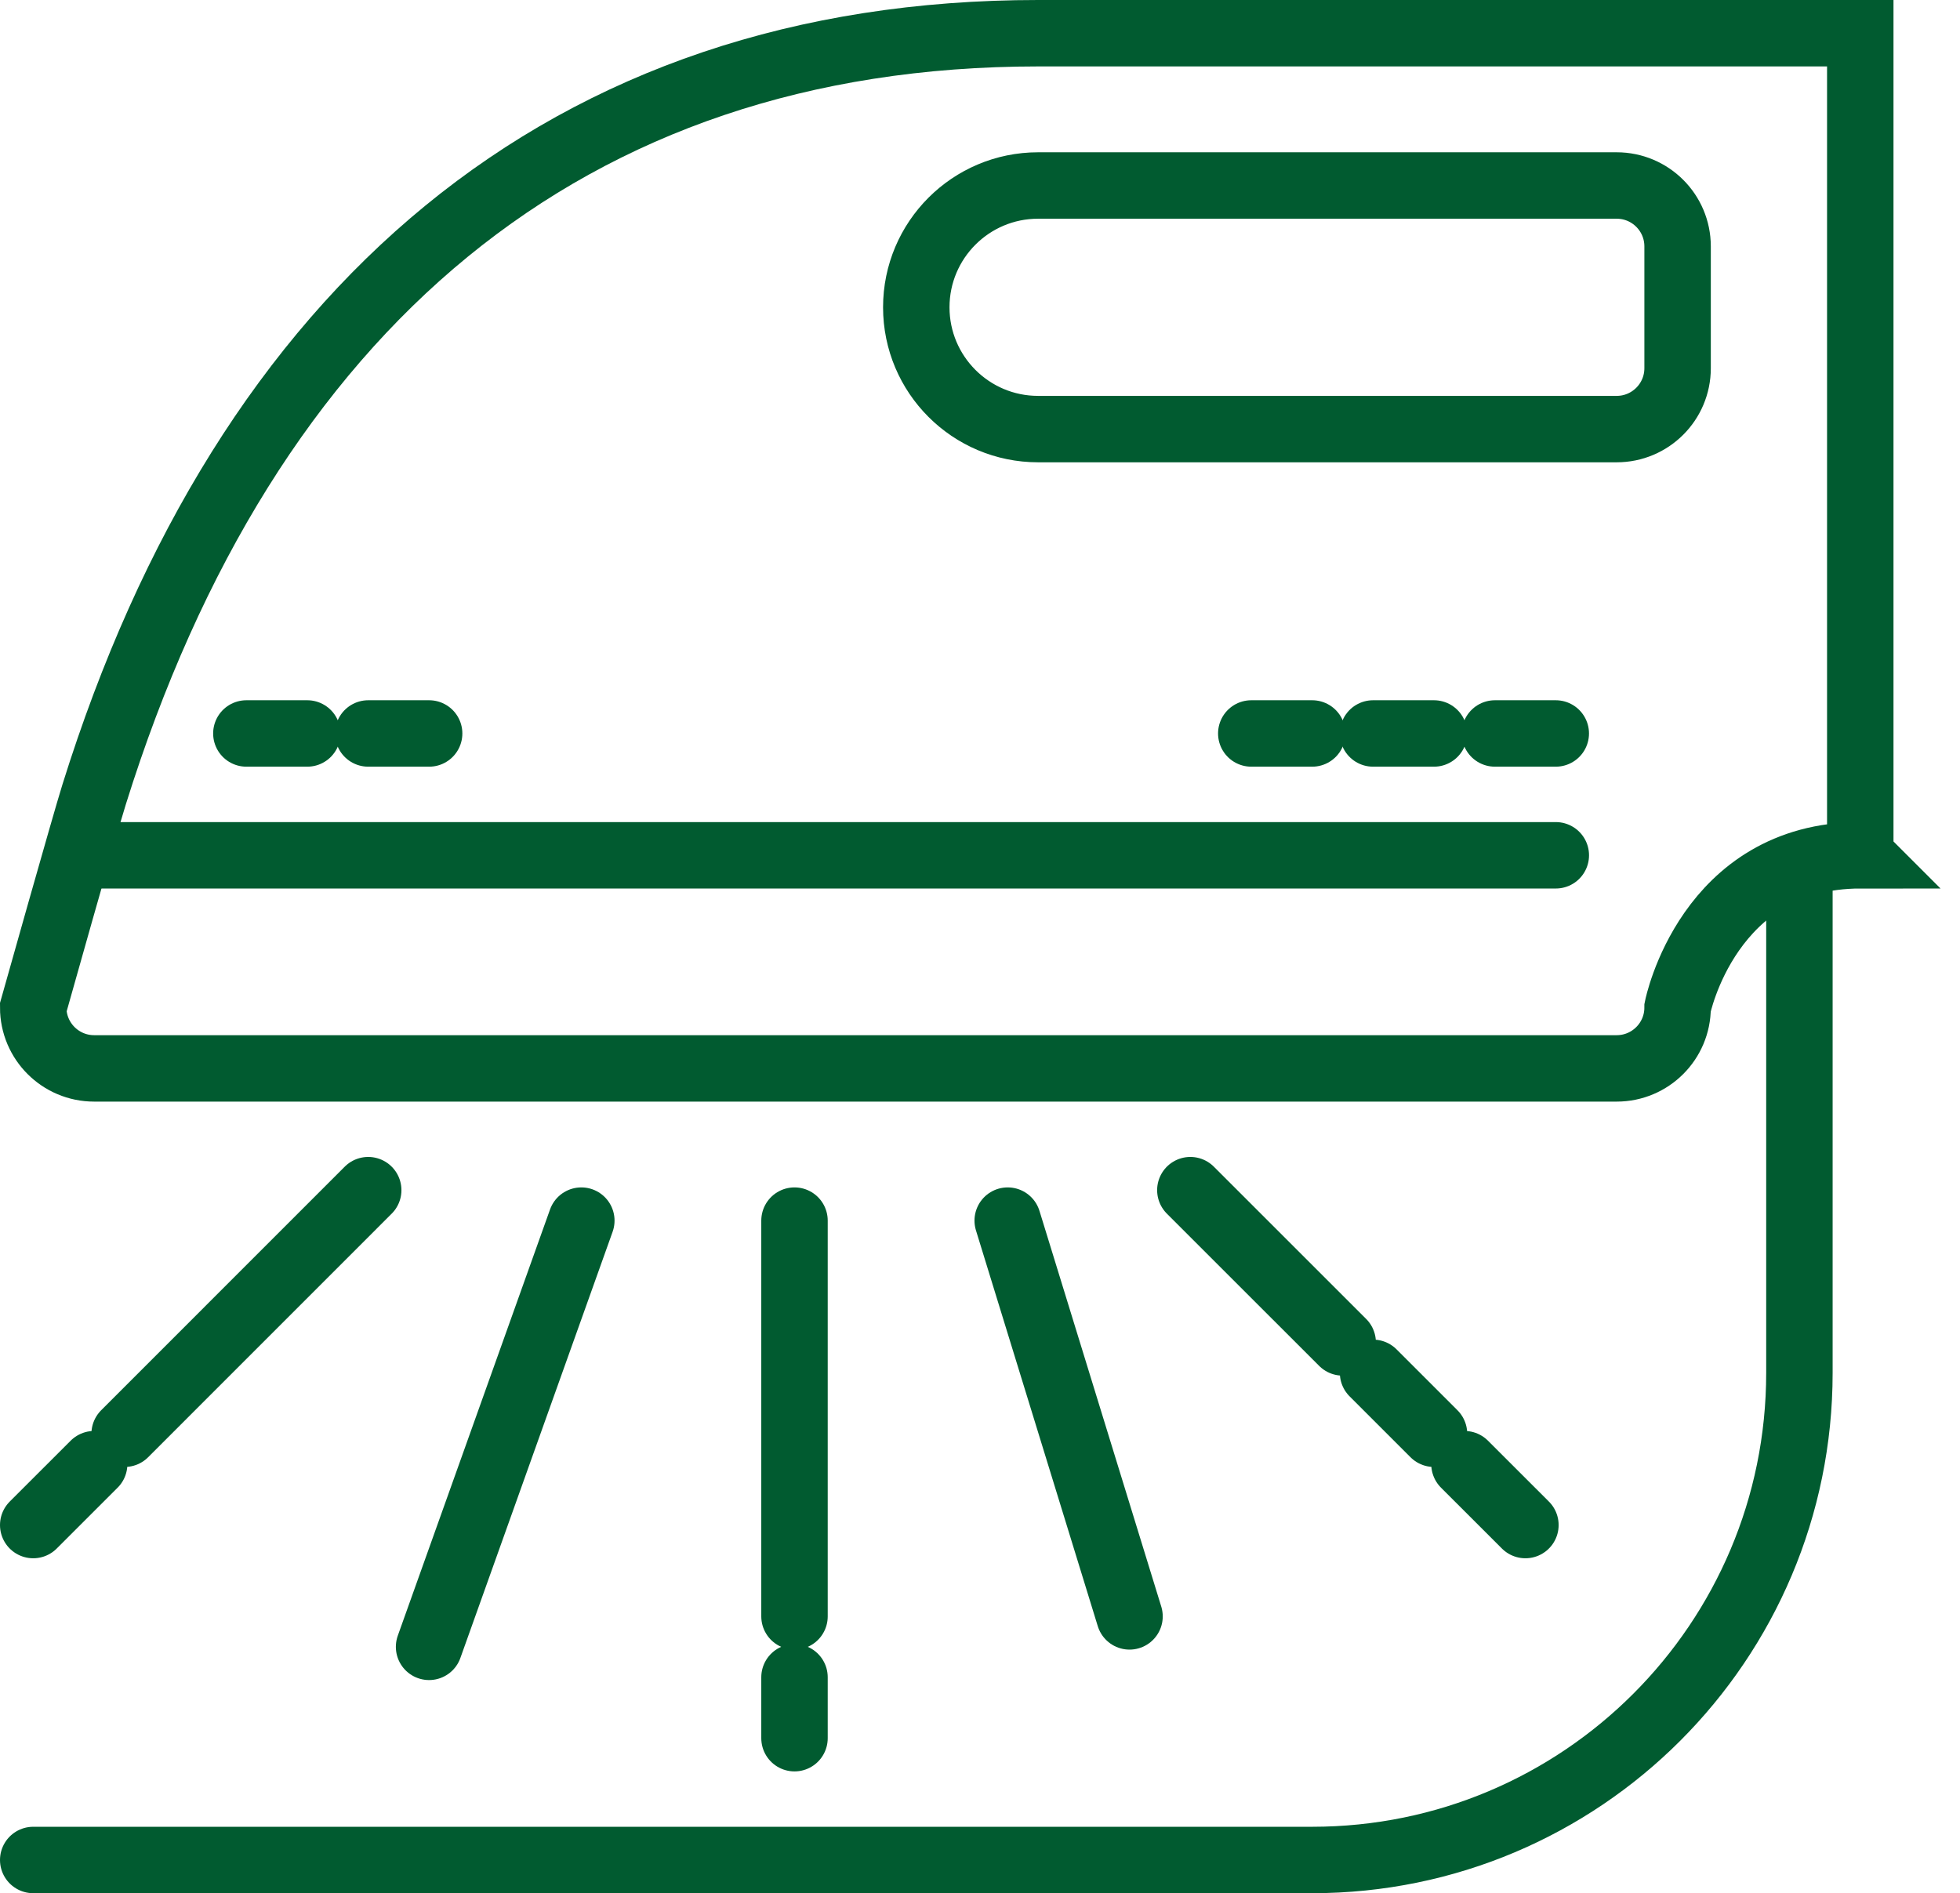
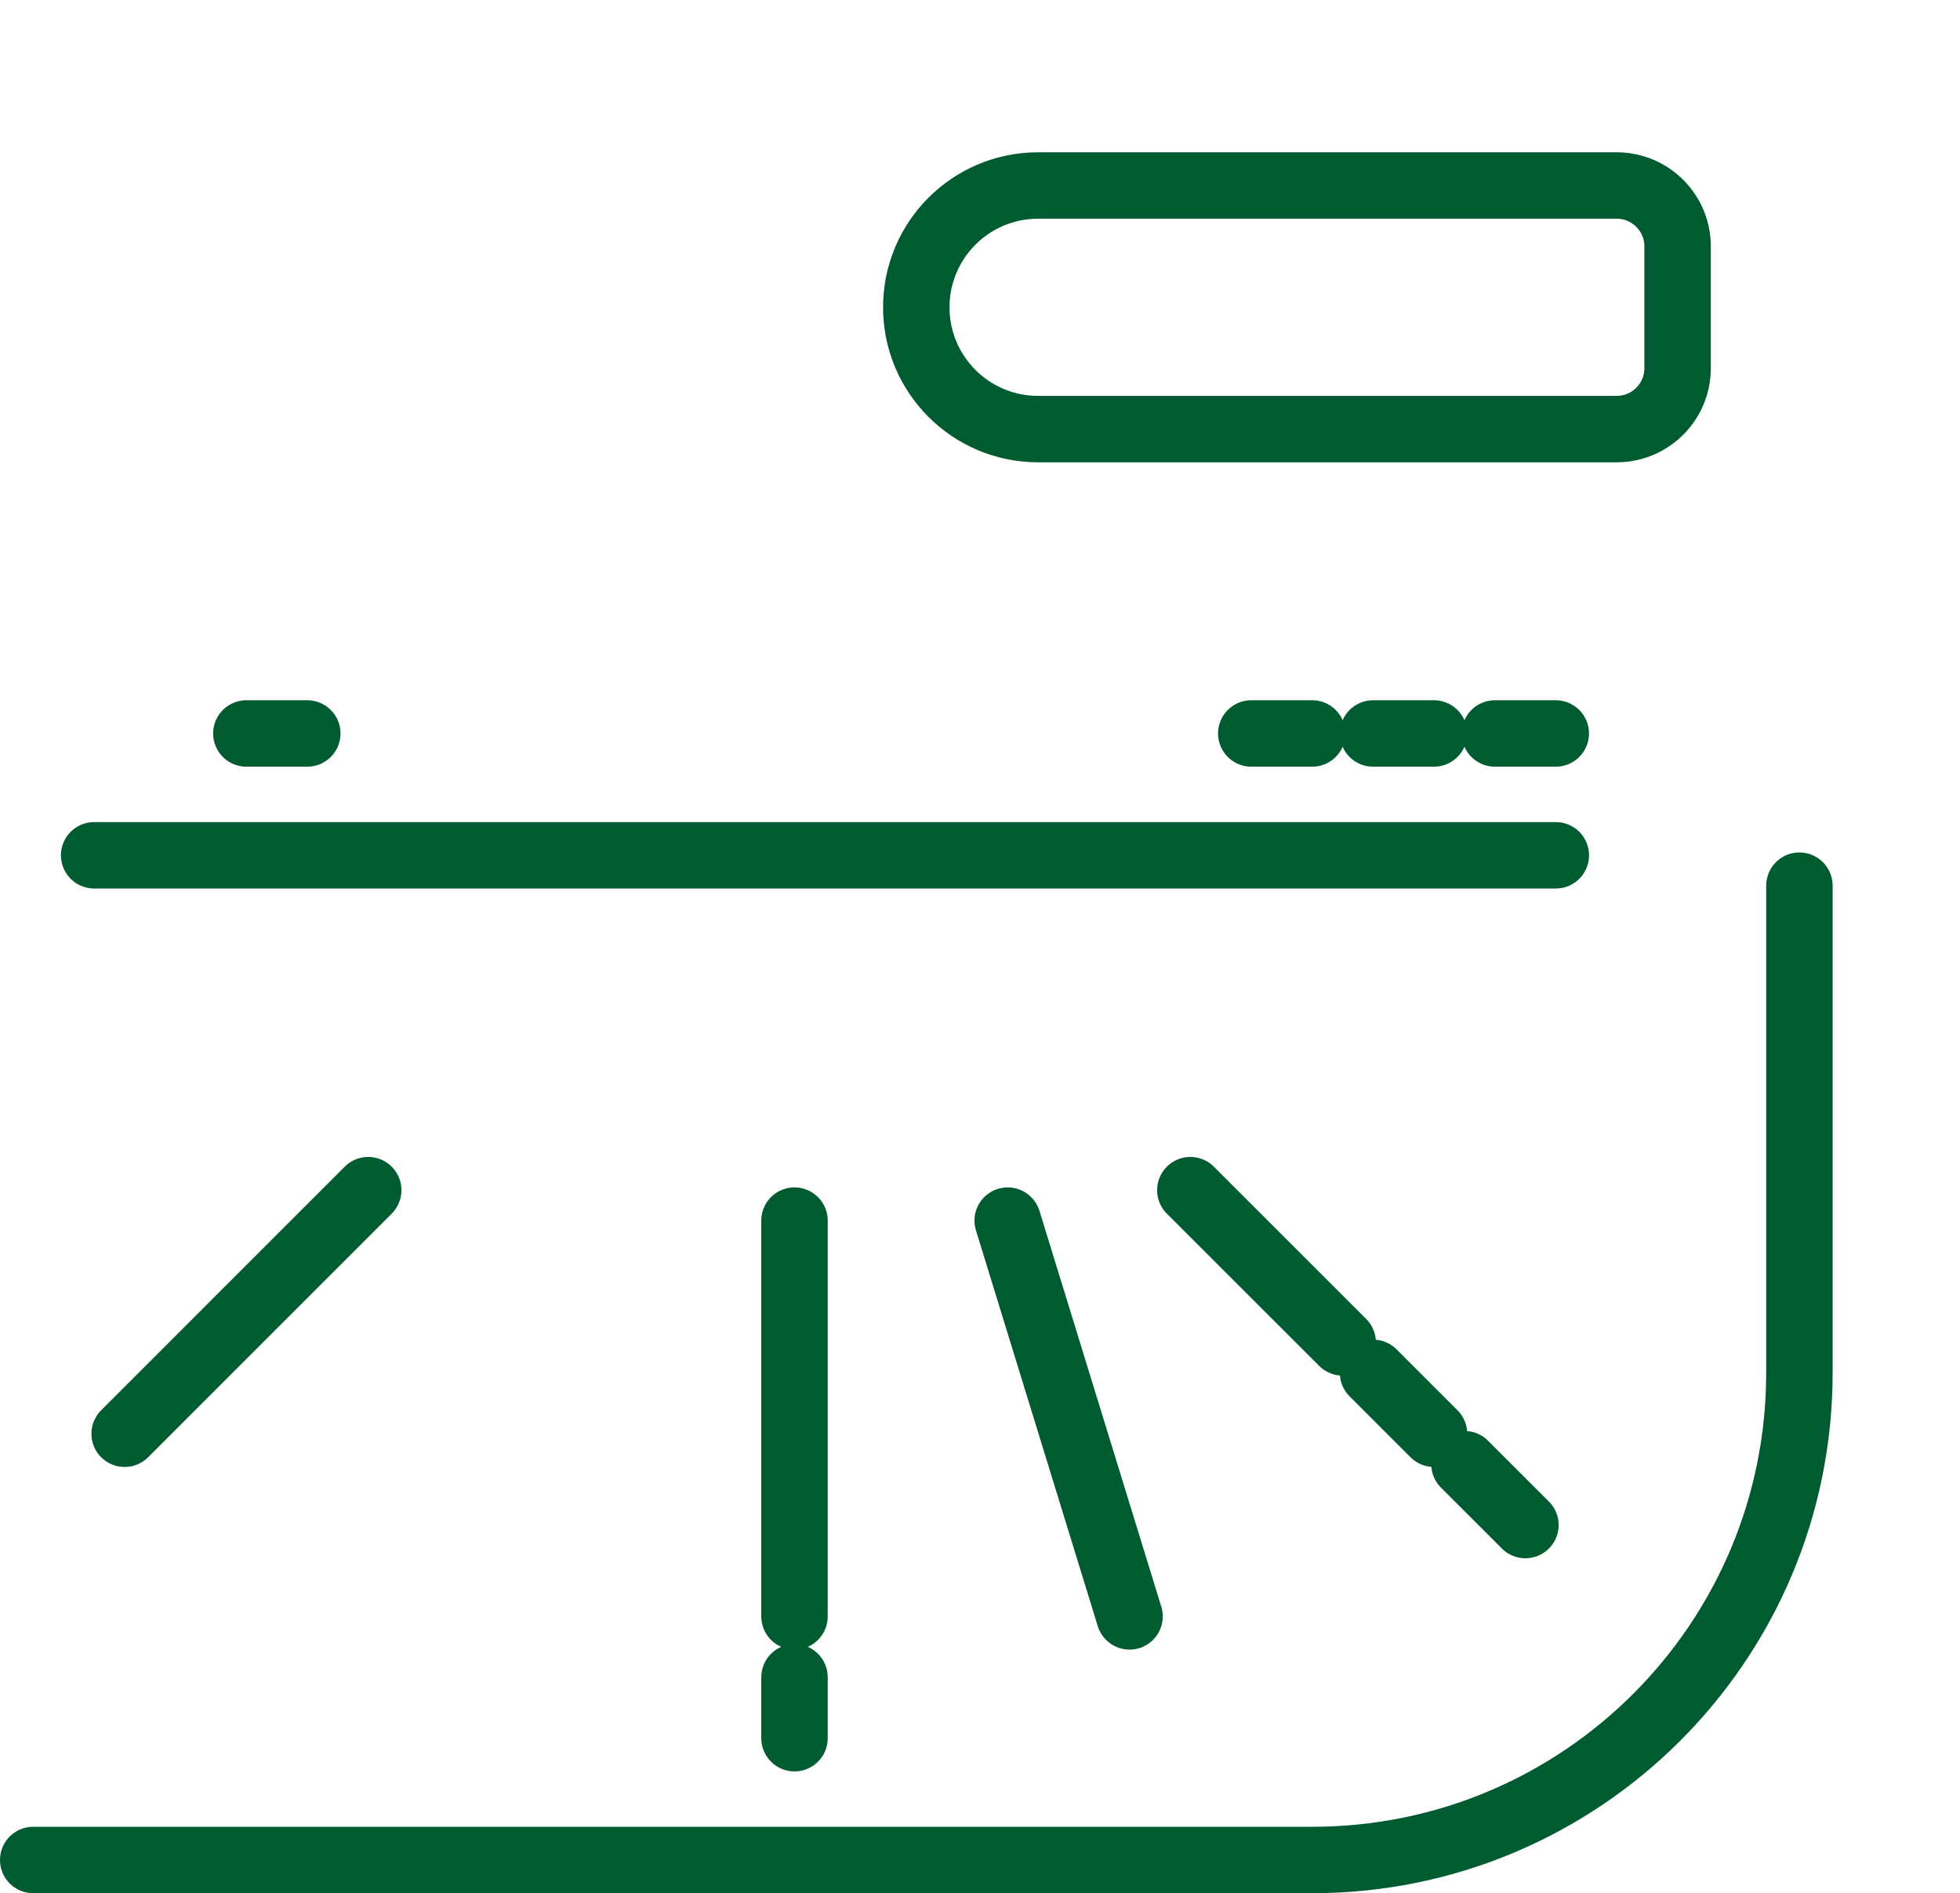
<svg xmlns="http://www.w3.org/2000/svg" width="59" height="57" viewBox="0 0 59 57" fill="none">
-   <path d="M56 25.751C51.417 25.751 50.499 30.334 50.499 30.334C50.499 31.346 49.678 32.167 48.666 32.167H2.834C1.821 32.167 1 31.346 1 30.334C1 30.334 2.559 24.792 2.834 23.917C7.417 9.25 17.075 1 31.249 1H55.998V25.749L56 25.751Z" stroke="#015B30" stroke-width="2" stroke-miterlimit="10" stroke-linecap="round" />
  <path d="M48.665 5.585C49.678 5.585 50.499 6.406 50.499 7.418V11.086C50.499 12.098 49.678 12.919 48.665 12.919H31.249C29.224 12.919 27.582 11.277 27.582 9.252C27.582 7.227 29.224 5.585 31.249 5.585H48.665Z" stroke="#015B30" stroke-width="2" stroke-miterlimit="10" stroke-linecap="round" />
  <path d="M46.833 25.751H2.834" stroke="#015B30" stroke-width="2" stroke-miterlimit="10" stroke-linecap="round" />
  <path d="M46.832 22.083H45" stroke="#015B30" stroke-width="2" stroke-miterlimit="10" stroke-linecap="round" />
  <path d="M43.166 22.083H41.332" stroke="#015B30" stroke-width="2" stroke-miterlimit="10" stroke-linecap="round" />
  <path d="M39.5 22.083H37.666" stroke="#015B30" stroke-width="2" stroke-miterlimit="10" stroke-linecap="round" />
  <path d="M7.416 22.083H9.25" stroke="#015B30" stroke-width="2" stroke-miterlimit="10" stroke-linecap="round" />
-   <path d="M11.084 22.083H12.918" stroke="#015B30" stroke-width="2" stroke-miterlimit="10" stroke-linecap="round" />
  <path d="M23.916 36.75V48.666" stroke="#015B30" stroke-width="2" stroke-miterlimit="10" stroke-linecap="round" />
-   <path d="M17.499 36.75L12.916 49.583" stroke="#015B30" stroke-width="2" stroke-miterlimit="10" stroke-linecap="round" />
  <path d="M11.084 35.833L3.752 43.167" stroke="#015B30" stroke-width="2" stroke-miterlimit="10" stroke-linecap="round" />
-   <path d="M2.834 44.083L1 45.916" stroke="#015B30" stroke-width="2" stroke-miterlimit="10" stroke-linecap="round" />
  <path d="M35.832 35.833L40.417 40.417" stroke="#015B30" stroke-width="2" stroke-miterlimit="10" stroke-linecap="round" />
  <path d="M44.084 44.083L45.918 45.916" stroke="#015B30" stroke-width="2" stroke-miterlimit="10" stroke-linecap="round" />
  <path d="M41.332 41.333L43.166 43.167" stroke="#015B30" stroke-width="2" stroke-miterlimit="10" stroke-linecap="round" />
  <path d="M23.916 50.499V52.333" stroke="#015B30" stroke-width="2" stroke-miterlimit="10" stroke-linecap="round" />
  <path d="M30.334 36.75L34.001 48.666" stroke="#015B30" stroke-width="2" stroke-miterlimit="10" stroke-linecap="round" />
  <path d="M1 56H39.5C47.599 56 54.166 49.435 54.166 41.333V26.666" stroke="#015B30" stroke-width="2" stroke-miterlimit="10" stroke-linecap="round" />
</svg>